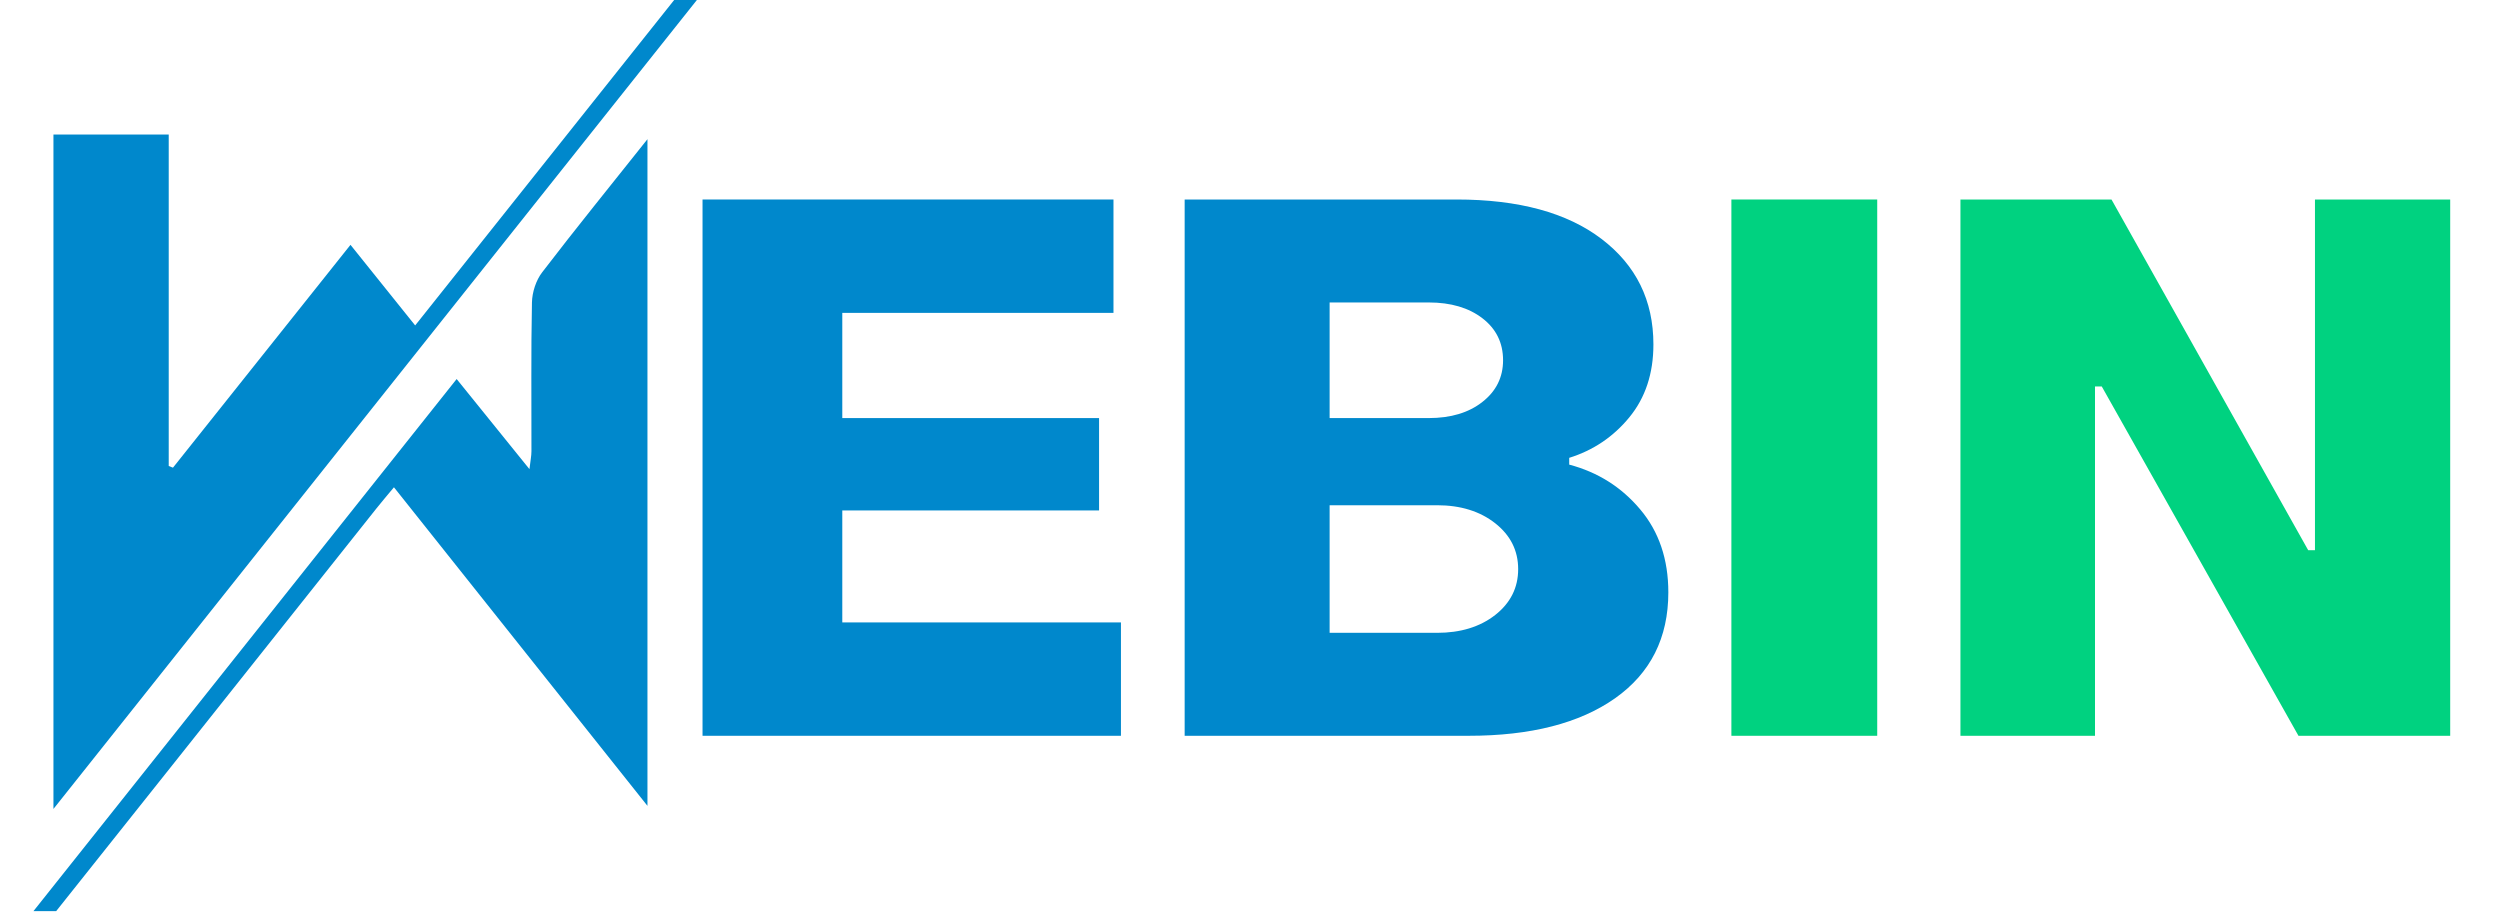
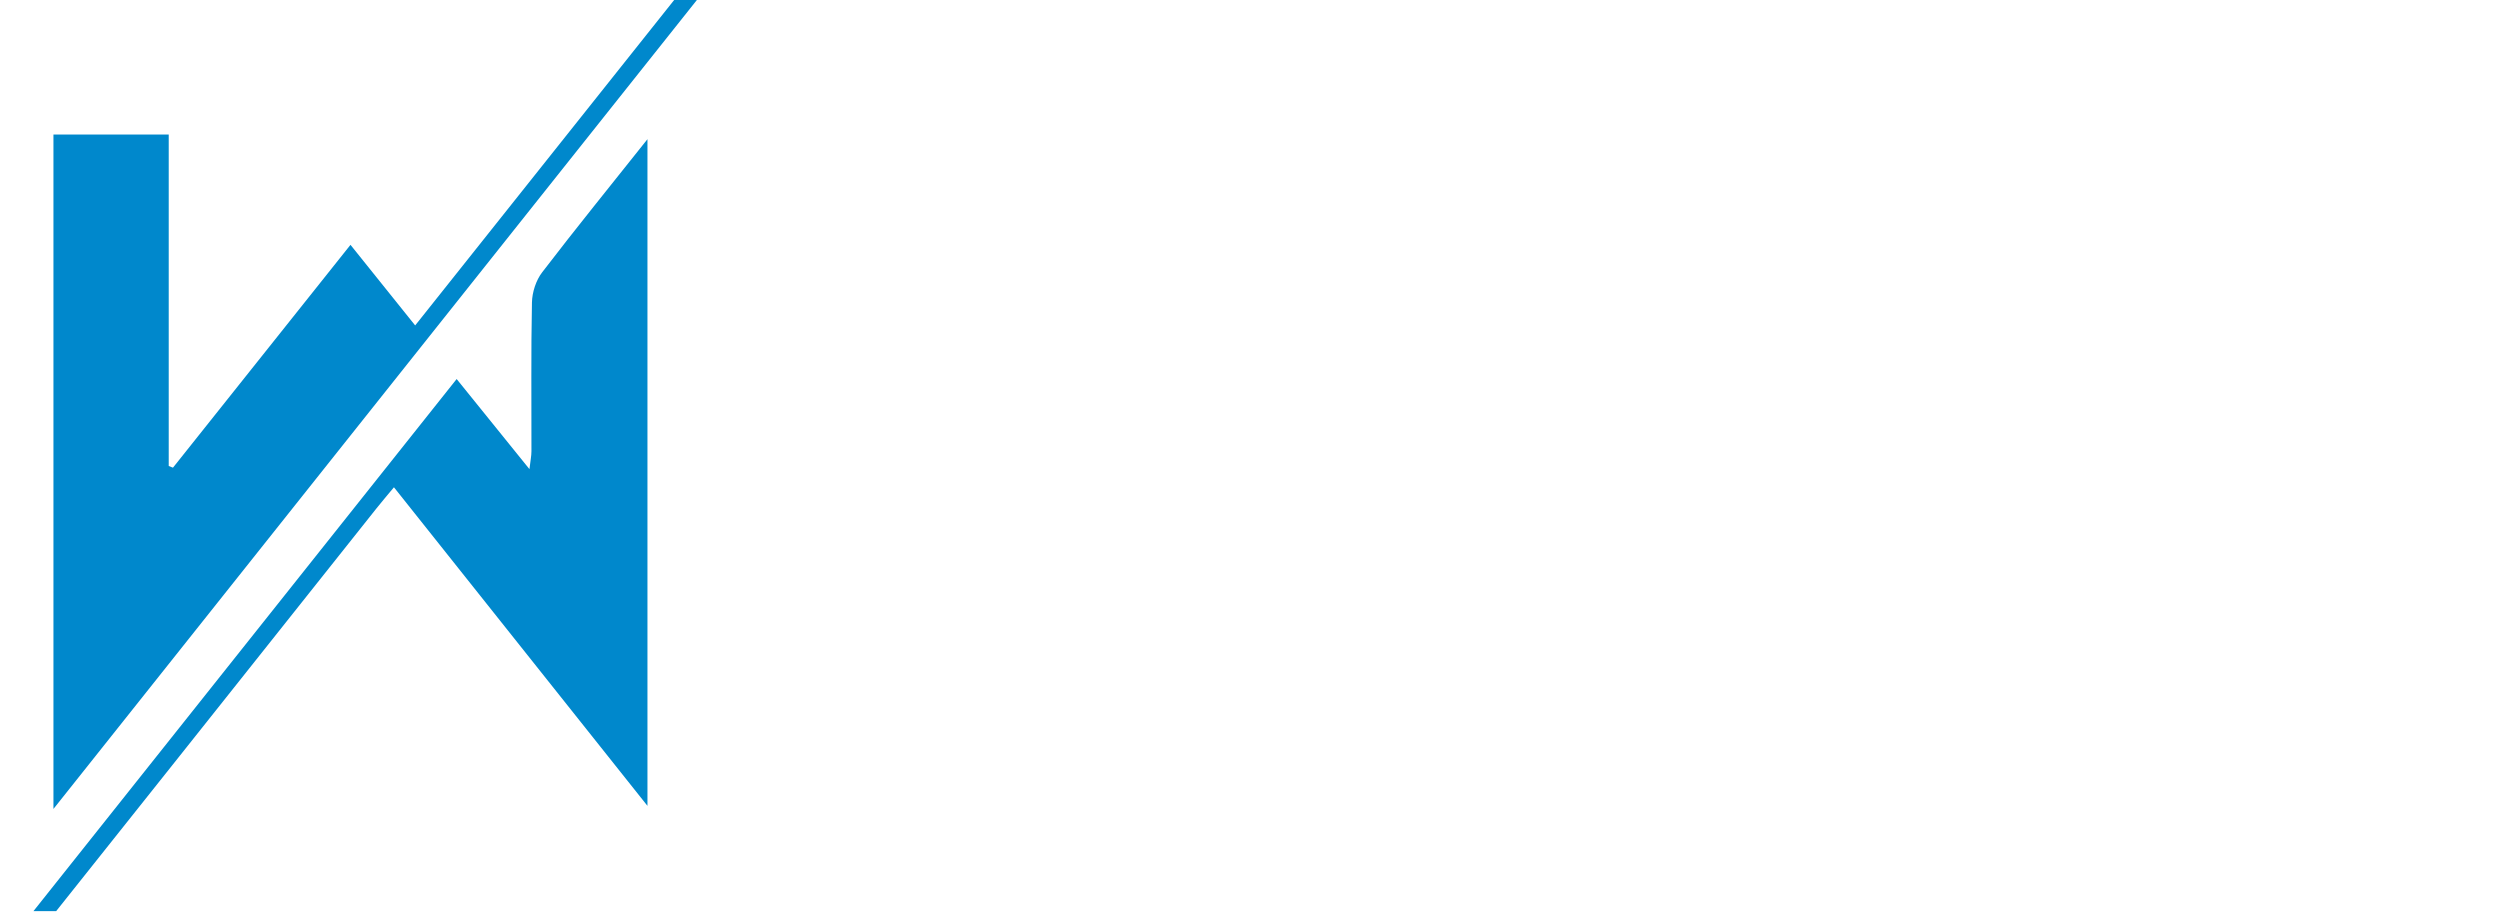
<svg xmlns="http://www.w3.org/2000/svg" width="300" zoomAndPan="magnify" viewBox="0 0 224.88 82.5" height="110" preserveAspectRatio="xMidYMid meet" version="1.0">
  <defs>
    <g />
    <clipPath id="d37337c279">
      <path d="M 4 0 L 68.246 0 L 68.246 73 L 4 73 Z M 4 0 " clip-rule="nonzero" />
    </clipPath>
    <clipPath id="59bebf3d77">
      <path d="M 0.617 12 L 59 12 L 59 82.004 L 0.617 82.004 Z M 0.617 12 " clip-rule="nonzero" />
    </clipPath>
    <clipPath id="1b6569ffb4">
-       <path d="M 59 16 L 224.145 16 L 224.145 82.004 L 59 82.004 Z M 59 16 " clip-rule="nonzero" />
-     </clipPath>
+       </clipPath>
    <clipPath id="4adeef49c2">
      <rect x="0" width="166" y="0" height="67" />
    </clipPath>
  </defs>
  <g clip-path="url(#d37337c279)">
    <path fill="#0088cc" d="M 15.125 12.109 C 15.125 22.156 15.125 32.047 15.125 41.941 C 15.254 41.992 15.379 42.039 15.508 42.09 C 20.77 35.484 26.031 28.883 31.484 22.035 C 33.422 24.453 35.281 26.766 37.305 29.289 C 47.23 16.816 57.074 4.449 67 -8.023 C 67.453 -7.66 67.816 -7.371 68.246 -7.023 C 47.117 19.539 26.07 46.004 4.75 72.805 C 4.75 52.32 4.75 32.262 4.75 12.109 C 8.156 12.109 11.477 12.109 15.125 12.109 Z M 15.125 12.109 " fill-opacity="1" fill-rule="nonzero" />
  </g>
  <g clip-path="url(#59bebf3d77)">
    <path fill="#0088cc" d="M 58.211 72.527 C 50.5 62.84 43.031 53.453 35.395 43.855 C 34.816 44.555 34.305 45.148 33.82 45.758 C 21.574 61.16 9.332 76.574 -2.934 91.965 C -3.477 92.641 -3.988 94.207 -5.34 92.426 C 10.055 73.07 25.457 53.703 41.039 34.113 C 43.211 36.801 45.277 39.367 47.59 42.223 C 47.676 41.473 47.77 41.043 47.77 40.609 C 47.781 36.145 47.723 31.676 47.816 27.215 C 47.836 26.297 48.18 25.227 48.738 24.504 C 51.75 20.57 54.879 16.719 58.211 12.527 C 58.211 32.637 58.211 52.367 58.211 72.527 Z M 58.211 72.527 " fill-opacity="1" fill-rule="nonzero" />
  </g>
  <g clip-path="url(#1b6569ffb4)">
    <g transform="matrix(1, 0, 0, 1, 59, 16)">
      <g clip-path="url(#4adeef49c2)">
        <g fill="#0088cc" fill-opacity="1">
          <g transform="translate(0.387, 50.221)">
            <g>
              <path d="M 3.781 0 L 3.781 -48.266 L 40.766 -48.266 L 40.766 -38.062 L 16.359 -38.062 L 16.359 -28.594 L 39.469 -28.594 L 39.469 -20.281 L 16.359 -20.281 L 16.359 -10.203 L 41.438 -10.203 L 41.438 0 Z M 3.781 0 " />
            </g>
          </g>
        </g>
        <g fill="#0088cc" fill-opacity="1">
          <g transform="translate(43.778, 50.221)">
            <g>
              <path d="M 3.781 0 L 3.781 -48.266 L 28.25 -48.266 C 33.844 -48.266 38.191 -47.082 41.297 -44.719 C 44.41 -42.352 45.969 -39.188 45.969 -35.219 C 45.969 -32.602 45.242 -30.414 43.797 -28.656 C 42.359 -26.906 40.555 -25.691 38.391 -25.016 L 38.391 -24.406 C 40.961 -23.727 43.094 -22.383 44.781 -20.375 C 46.469 -18.375 47.312 -15.883 47.312 -12.906 C 47.312 -8.812 45.711 -5.633 42.516 -3.375 C 39.316 -1.125 34.922 0 29.328 0 Z M 16.828 -28.594 L 25.75 -28.594 C 27.738 -28.594 29.348 -29.078 30.578 -30.047 C 31.816 -31.016 32.438 -32.266 32.438 -33.797 C 32.438 -35.367 31.816 -36.629 30.578 -37.578 C 29.348 -38.523 27.738 -39 25.75 -39 L 16.828 -39 Z M 16.828 -9.266 L 26.5 -9.266 C 28.613 -9.266 30.359 -9.801 31.734 -10.875 C 33.109 -11.957 33.797 -13.332 33.797 -15 C 33.797 -16.664 33.109 -18.039 31.734 -19.125 C 30.359 -20.207 28.613 -20.75 26.5 -20.75 L 16.828 -20.75 Z M 16.828 -9.266 " />
            </g>
          </g>
        </g>
        <g fill="#00d280" fill-opacity="1">
          <g transform="translate(92.984, 50.221)">
            <g>
-               <path d="M 3.781 0 L 3.781 -48.266 L 16.906 -48.266 L 16.906 0 Z M 3.781 0 " />
+               <path d="M 3.781 0 L 3.781 -48.266 L 16.906 -48.266 L 16.906 0 Z " />
            </g>
          </g>
        </g>
        <g fill="#00d280" fill-opacity="1">
          <g transform="translate(113.599, 50.221)">
            <g>
              <path d="M 3.781 0 L 3.781 -48.266 L 17.375 -48.266 L 35.078 -16.703 L 35.688 -16.703 L 35.688 -48.266 L 47.859 -48.266 L 47.859 0 L 34.203 0 L 16.5 -31.438 L 15.891 -31.438 L 15.891 0 Z M 3.781 0 " />
            </g>
          </g>
        </g>
      </g>
    </g>
  </g>
</svg>